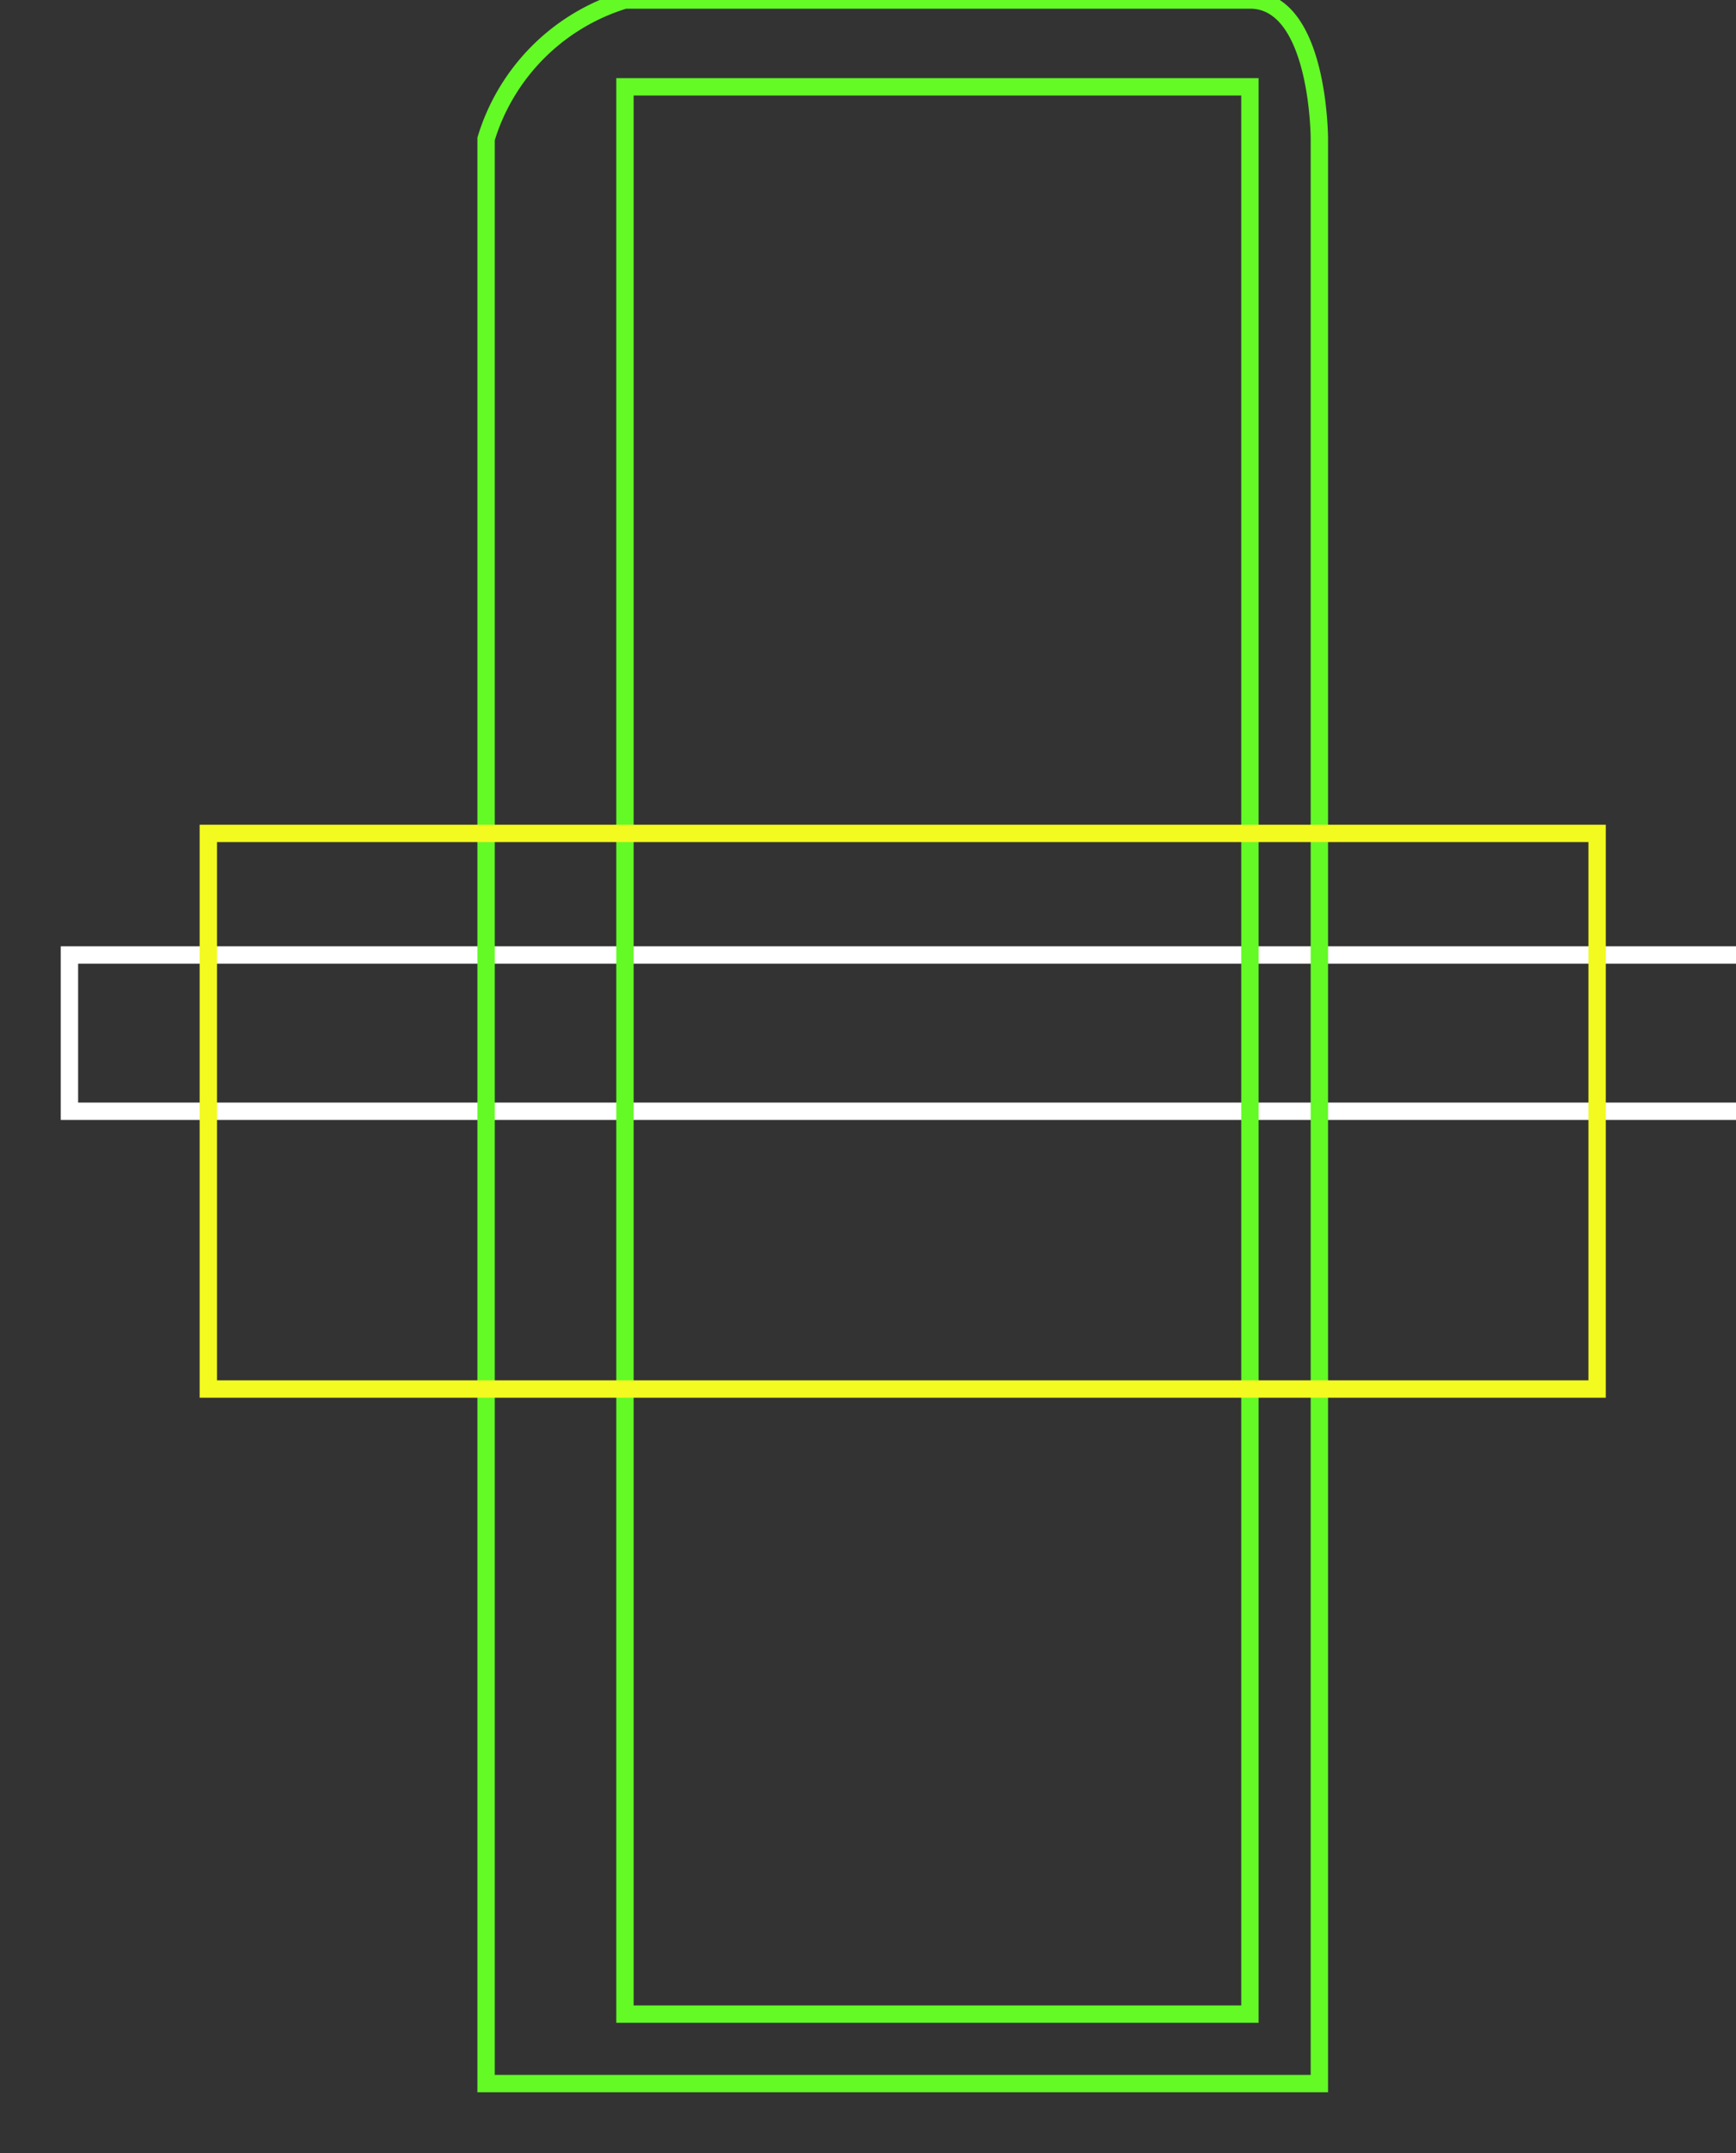
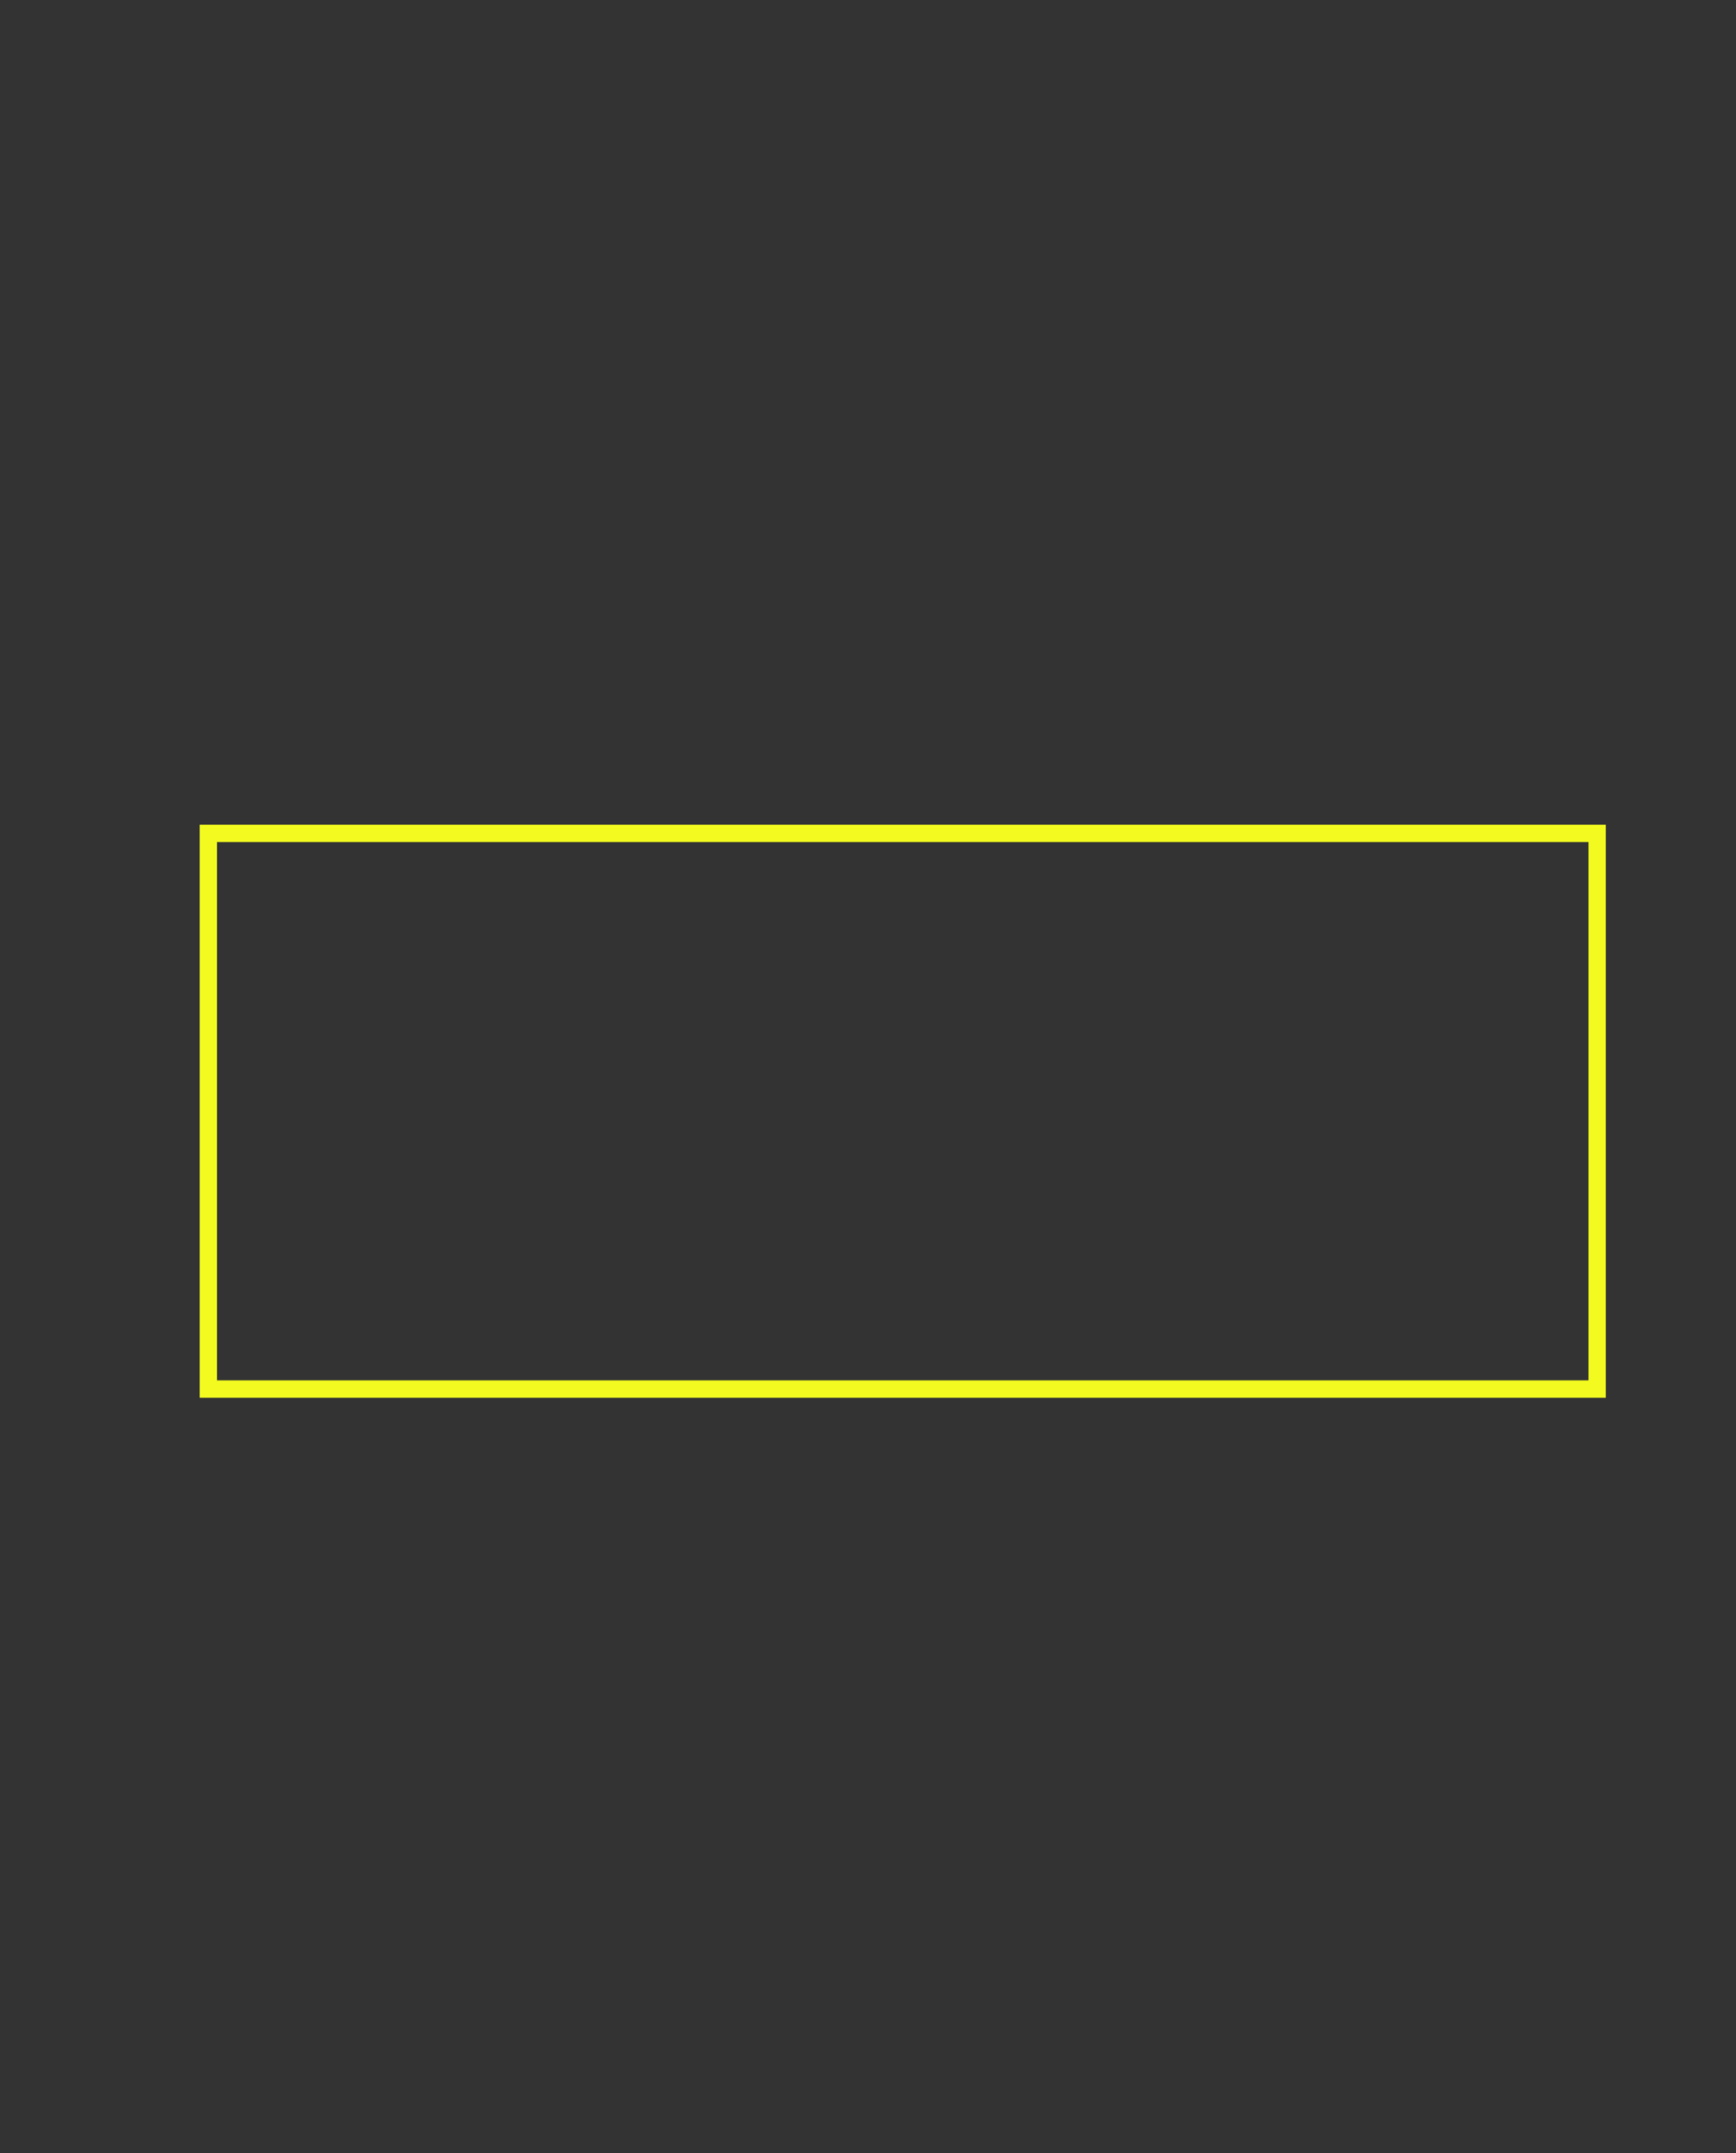
<svg xmlns="http://www.w3.org/2000/svg" id="レイヤー_1" data-name="レイヤー 1" viewBox="0 0 25 31">
  <rect x="0" y="0" width="25" height="31" fill="#333333" stroke="none" />
  <title>bolt</title>
-   <rect x="2" y="19" width="25" height="2.25" transform="translate(28 35) rotate(-180)" style="fill:none;stroke:#fff;stroke-miterlimit:10;stroke-width:0.25px" />
-   <rect x="10" y="6" width="9" height="27.75" transform="translate(28 35) rotate(-180)" style="fill:none;stroke:#63fa26;stroke-miterlimit:10;stroke-width:0.25px" />
-   <path d="M21,35V7s0-2-1-2H11A3,3,0,0,0,9,7V35H21Z" transform="translate(-2 -5)" style="fill:none;stroke:#63fa26;stroke-miterlimit:10;stroke-width:0.25px" />
  <path d="M25,25V17H5v8H25Z" transform="translate(-2 -5)" style="fill:none;stroke:#f2fa20;stroke-miterlimit:10;stroke-width:0.25px" />
</svg>